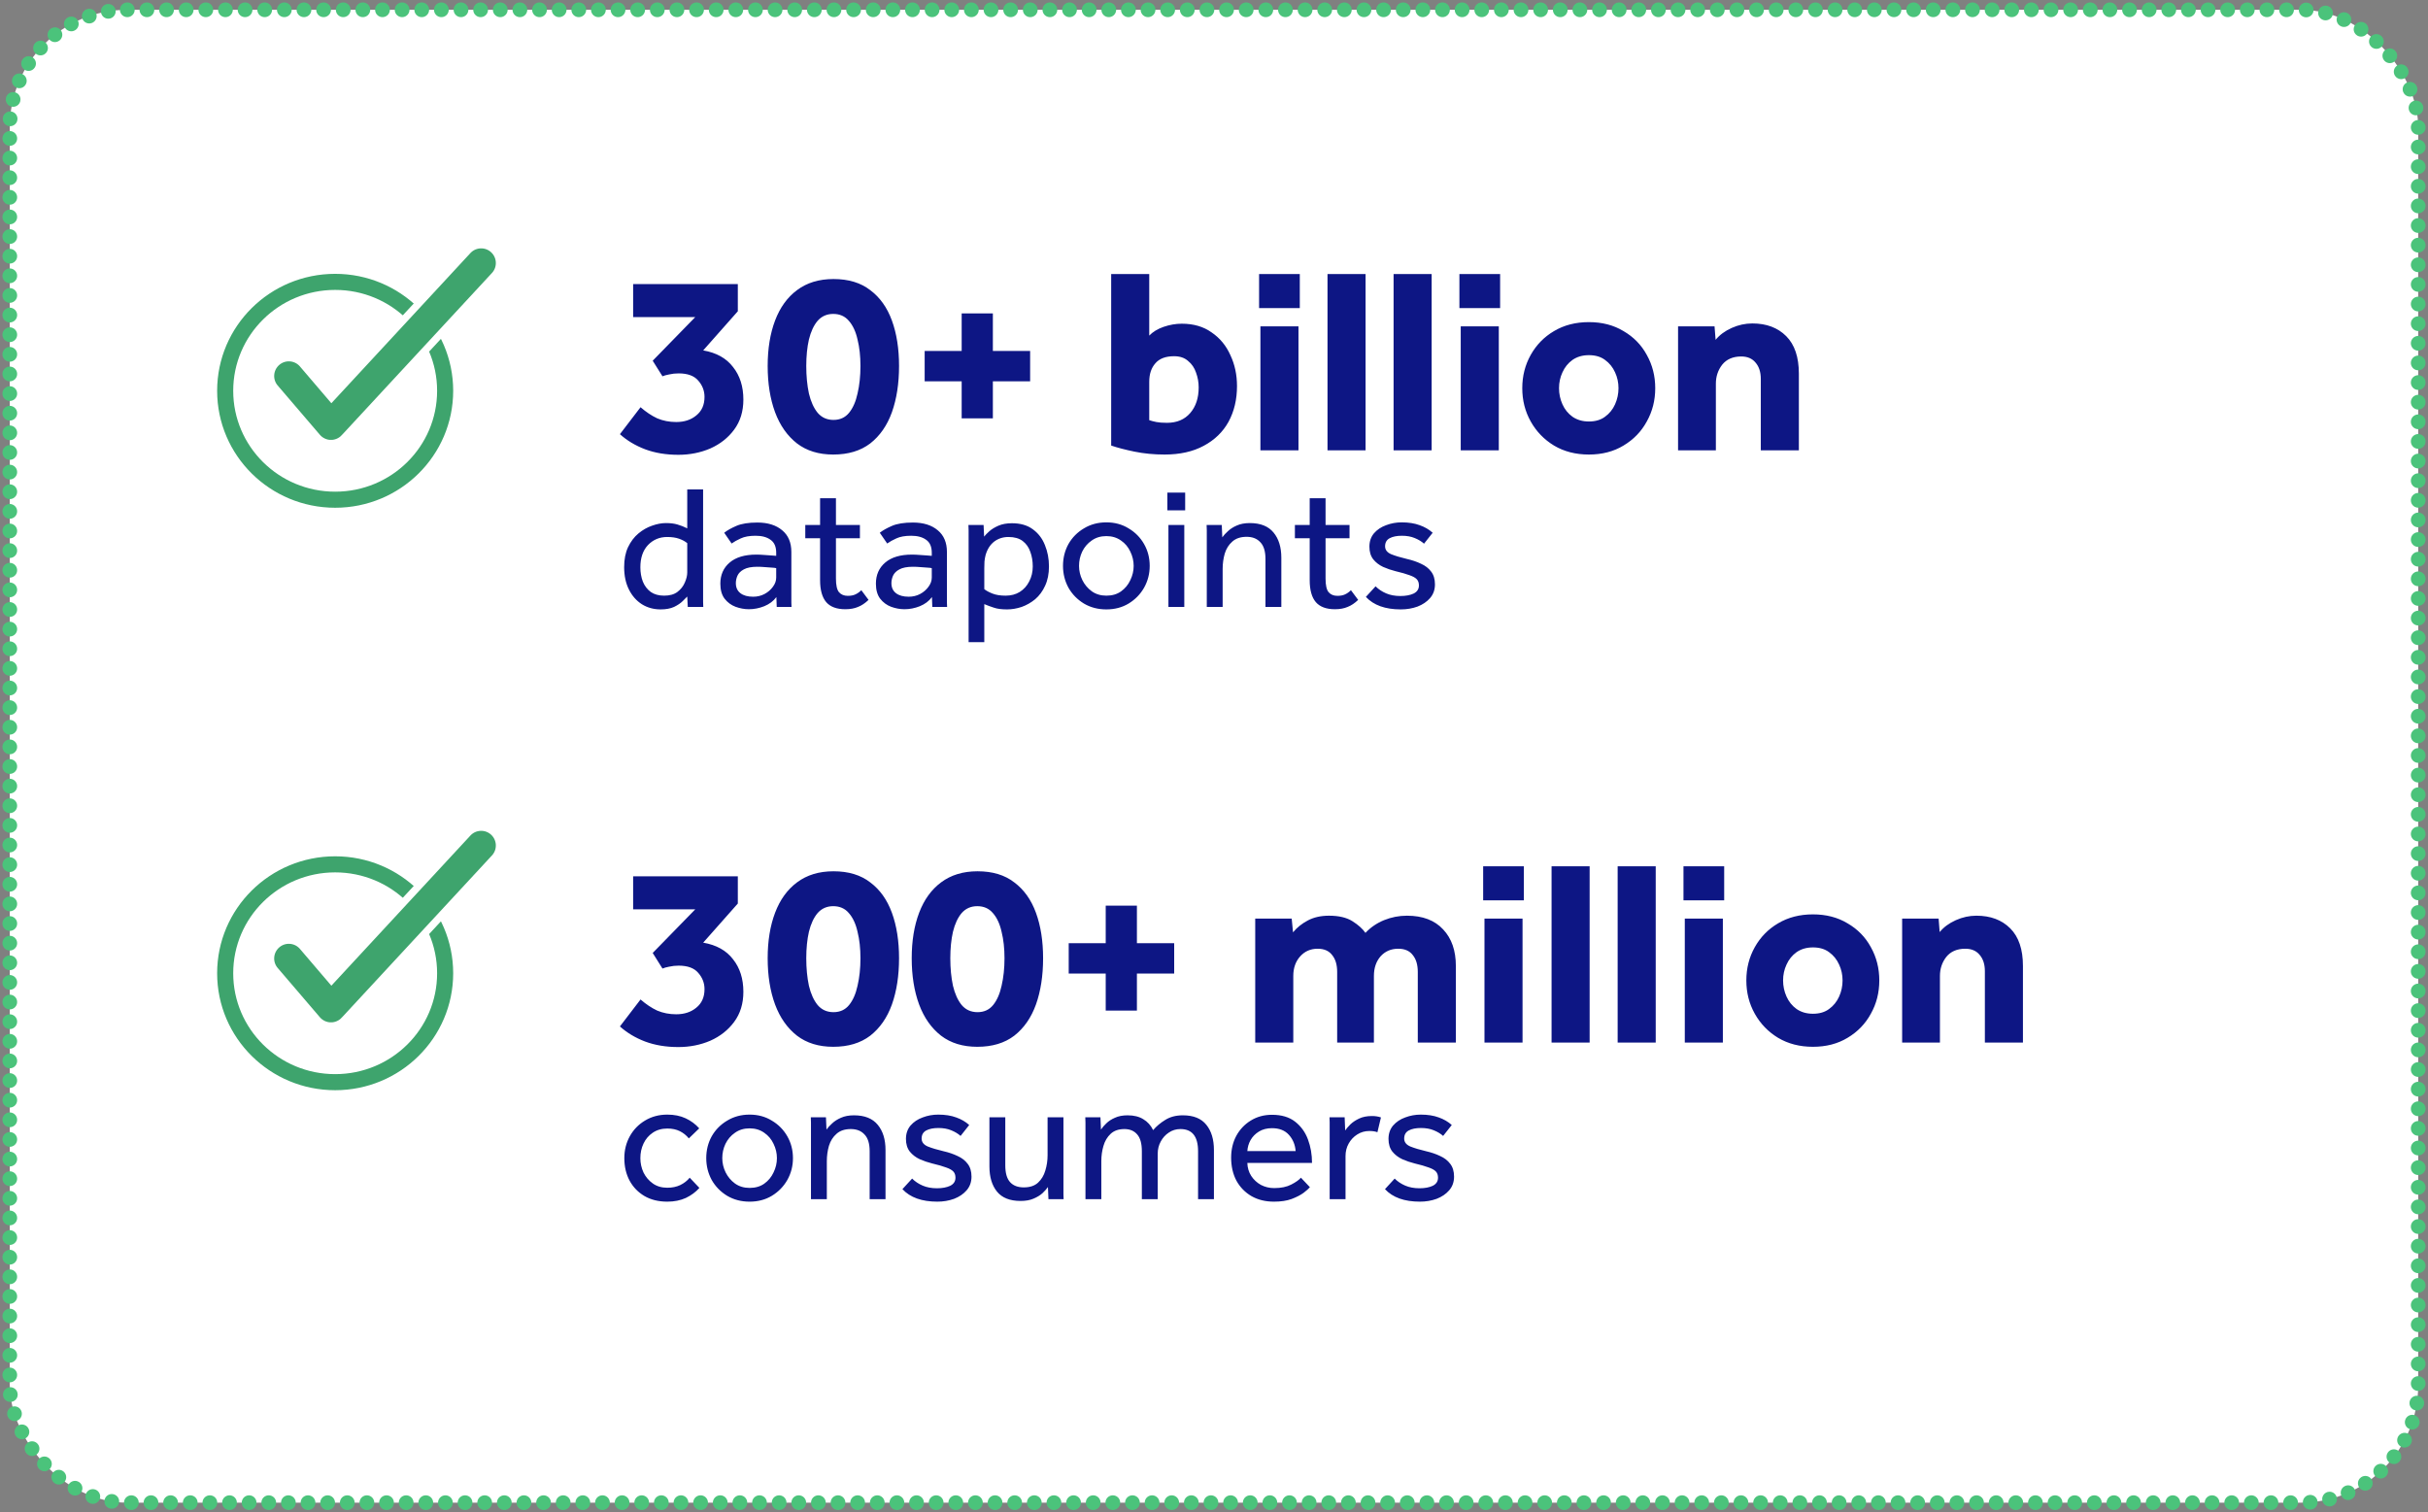
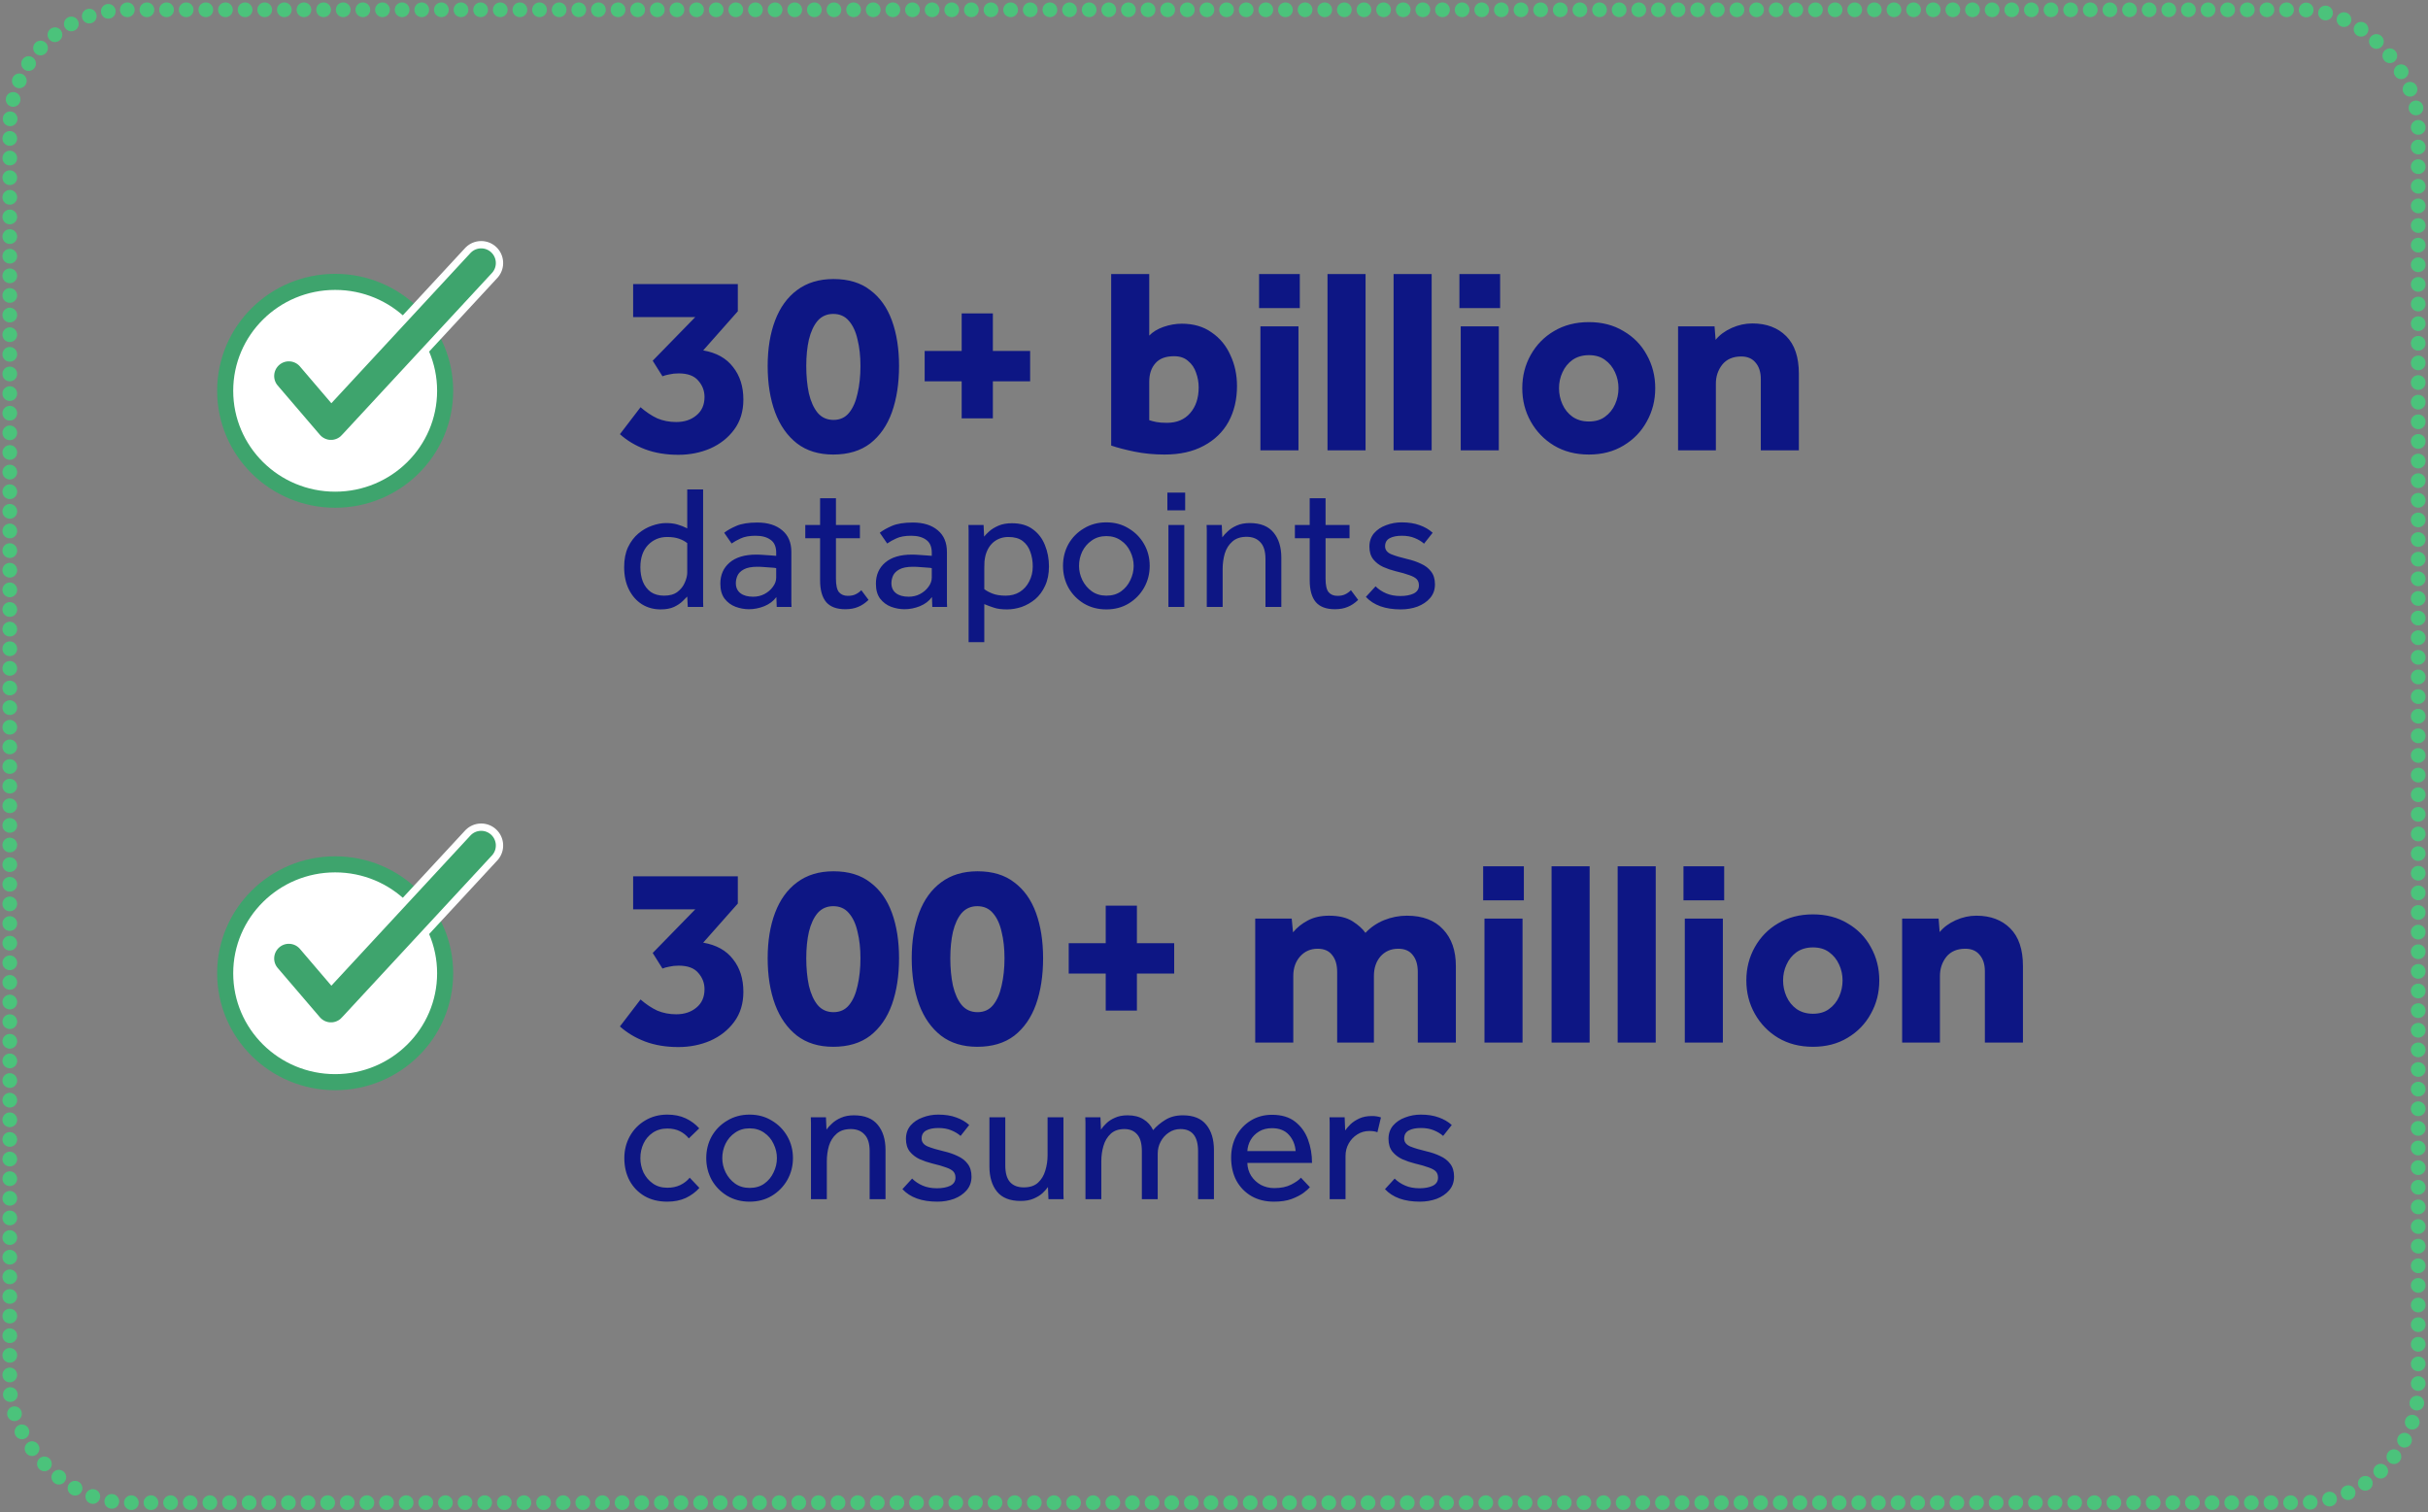
<svg xmlns="http://www.w3.org/2000/svg" width="496" height="309" viewBox="0 0 496 309" fill="none">
  <rect x="0" y="0" width="496" height="309" fill="#808080" stroke="none" />
-   <rect x="2" y="2" width="492" height="305" rx="24" fill="white" />
  <rect x="2" y="2" width="492" height="305" rx="24" stroke="#4BC37B" stroke-width="3" stroke-linecap="round" stroke-dasharray="0.01 4" />
  <ellipse cx="68.468" cy="79.841" rx="22.468" ry="22.252" fill="white" stroke="#3EA46D" stroke-width="3.284" stroke-linecap="round" />
  <path d="M95.684 51.057C97.099 49.677 99.371 49.631 100.839 50.99C102.306 52.348 102.441 54.617 101.172 56.136L101.045 56.28L70.352 89.427H70.351C69.644 90.19 68.658 90.619 67.62 90.623V90.624H67.546C66.475 90.605 65.468 90.117 64.779 89.316L64.778 89.315L56.161 79.248V79.249C54.815 77.677 55.004 75.321 56.573 73.976C58.095 72.671 60.354 72.807 61.716 74.243L61.845 74.387V74.388L67.715 81.257L95.55 51.195L95.684 51.057Z" fill="#3EA46D" stroke="white" stroke-width="1.496" stroke-miterlimit="10" />
  <path d="M126.64 88.706L130.852 83.198C131.968 84.17 133.102 84.926 134.254 85.466C135.442 85.97 136.738 86.222 138.142 86.222C139.798 86.222 141.166 85.772 142.246 84.872C143.362 83.972 143.92 82.712 143.92 81.092C143.92 79.832 143.488 78.716 142.624 77.744C141.796 76.772 140.464 76.286 138.628 76.286C137.944 76.286 137.296 76.358 136.684 76.502C136.108 76.61 135.658 76.736 135.334 76.88L133.336 73.694L142.03 64.784H129.34V58.034H150.724V63.596L143.65 71.588C146.35 72.056 148.384 73.19 149.752 74.99C151.156 76.754 151.858 78.968 151.858 81.632C151.858 84.044 151.228 86.096 149.968 87.788C148.744 89.444 147.124 90.722 145.108 91.622C143.092 92.486 140.914 92.918 138.574 92.918C136.054 92.918 133.786 92.54 131.77 91.784C129.79 91.028 128.08 90.002 126.64 88.706ZM170.214 92.864C167.262 92.864 164.796 92.108 162.816 90.596C160.836 89.048 159.342 86.924 158.334 84.224C157.326 81.488 156.822 78.338 156.822 74.774C156.822 71.246 157.326 68.15 158.334 65.486C159.342 62.822 160.836 60.752 162.816 59.276C164.832 57.764 167.316 57.008 170.268 57.008C173.328 57.008 175.83 57.764 177.774 59.276C179.754 60.752 181.23 62.822 182.202 65.486C183.174 68.15 183.66 71.246 183.66 74.774C183.66 78.338 183.174 81.488 182.202 84.224C181.23 86.924 179.754 89.048 177.774 90.596C175.794 92.108 173.274 92.864 170.214 92.864ZM170.268 85.79C171.6 85.79 172.662 85.304 173.454 84.332C174.246 83.36 174.822 82.046 175.182 80.39C175.578 78.698 175.776 76.826 175.776 74.774C175.776 72.758 175.578 70.958 175.182 69.374C174.822 67.754 174.228 66.476 173.4 65.54C172.608 64.604 171.546 64.136 170.214 64.136C168.918 64.136 167.856 64.604 167.028 65.54C166.236 66.476 165.642 67.754 165.246 69.374C164.886 70.958 164.706 72.758 164.706 74.774C164.706 76.826 164.886 78.698 165.246 80.39C165.642 82.046 166.236 83.36 167.028 84.332C167.856 85.304 168.936 85.79 170.268 85.79ZM188.894 77.906V71.696H196.454V64.028H202.826V71.696H210.44V77.906H202.826V85.466H196.454V77.906H188.894ZM226.995 91.028V55.982H234.771V68.564C235.491 67.808 236.463 67.214 237.687 66.782C238.947 66.35 240.189 66.134 241.413 66.134C243.825 66.134 245.859 66.728 247.515 67.916C249.207 69.068 250.485 70.616 251.349 72.56C252.249 74.468 252.699 76.574 252.699 78.878C252.699 81.614 252.123 84.044 250.971 86.168C249.819 88.256 248.127 89.894 245.895 91.082C243.699 92.27 241.035 92.864 237.903 92.864C235.743 92.864 233.691 92.666 231.747 92.27C229.839 91.874 228.255 91.46 226.995 91.028ZM234.771 78.014V85.844C235.203 85.988 235.689 86.114 236.229 86.222C236.769 86.33 237.489 86.384 238.389 86.384C240.405 86.384 241.989 85.718 243.141 84.386C244.293 83.054 244.869 81.308 244.869 79.148C244.869 78.104 244.689 77.096 244.329 76.124C244.005 75.152 243.465 74.36 242.709 73.748C241.989 73.1 241.035 72.776 239.847 72.776C238.119 72.776 236.841 73.262 236.013 74.234C235.185 75.17 234.771 76.43 234.771 78.014ZM257.211 62.948V55.982H265.527V62.948H257.211ZM257.481 92V66.674H265.257V92H257.481ZM271.187 92V55.982H278.963V92H271.187ZM284.687 92V55.982H292.463V92H284.687ZM298.133 62.948V55.982H306.449V62.948H298.133ZM298.403 92V66.674H306.179V92H298.403ZM310.975 79.31C310.975 76.826 311.551 74.558 312.703 72.506C313.855 70.454 315.439 68.834 317.455 67.646C319.507 66.422 321.883 65.81 324.583 65.81C327.283 65.81 329.641 66.422 331.657 67.646C333.709 68.834 335.293 70.454 336.409 72.506C337.561 74.558 338.137 76.826 338.137 79.31C338.137 81.794 337.561 84.062 336.409 86.114C335.293 88.166 333.709 89.804 331.657 91.028C329.641 92.252 327.283 92.864 324.583 92.864C321.883 92.864 319.507 92.252 317.455 91.028C315.439 89.804 313.855 88.166 312.703 86.114C311.551 84.062 310.975 81.794 310.975 79.31ZM324.583 86.114C325.915 86.114 327.013 85.79 327.877 85.142C328.777 84.494 329.461 83.648 329.929 82.604C330.397 81.56 330.631 80.462 330.631 79.31C330.631 78.158 330.397 77.078 329.929 76.07C329.461 75.026 328.777 74.18 327.877 73.532C327.013 72.884 325.915 72.56 324.583 72.56C323.287 72.56 322.171 72.884 321.235 73.532C320.335 74.18 319.651 75.026 319.183 76.07C318.715 77.078 318.481 78.158 318.481 79.31C318.481 80.462 318.715 81.56 319.183 82.604C319.651 83.648 320.335 84.494 321.235 85.142C322.171 85.79 323.287 86.114 324.583 86.114ZM342.801 92V66.674H350.253L350.469 69.428C351.297 68.42 352.395 67.61 353.763 66.998C355.131 66.386 356.535 66.08 357.975 66.08C360.855 66.08 363.159 66.944 364.887 68.672C366.615 70.4 367.479 72.956 367.479 76.34V92H359.703V77.42C359.703 76.016 359.343 74.9 358.623 74.072C357.939 73.244 356.967 72.83 355.707 72.83C354.015 72.83 352.719 73.388 351.819 74.504C350.955 75.62 350.523 76.916 350.523 78.392V92H342.801ZM140.5 124L140.392 121.876C140.224 122.068 139.912 122.38 139.456 122.812C139.024 123.244 138.436 123.64 137.692 124C136.948 124.336 136.036 124.504 134.956 124.504C133.54 124.504 132.268 124.156 131.14 123.46C130.012 122.74 129.124 121.732 128.476 120.436C127.828 119.14 127.504 117.616 127.504 115.864C127.504 114.28 127.768 112.924 128.296 111.796C128.848 110.644 129.556 109.708 130.42 108.988C131.284 108.268 132.208 107.74 133.192 107.404C134.2 107.044 135.148 106.864 136.036 106.864C136.948 106.864 137.728 106.96 138.376 107.152C139.048 107.344 139.72 107.608 140.392 107.944V99.988H143.632V122.308C143.632 122.404 143.632 122.632 143.632 122.992C143.632 123.328 143.644 123.664 143.668 124H140.5ZM140.392 116.944V110.968C139.96 110.608 139.408 110.308 138.736 110.068C138.064 109.828 137.248 109.708 136.288 109.708C134.728 109.708 133.42 110.26 132.364 111.364C131.332 112.468 130.816 113.98 130.816 115.9C130.816 116.956 130.984 117.928 131.32 118.816C131.68 119.704 132.22 120.412 132.94 120.94C133.66 121.444 134.572 121.696 135.676 121.696C136.804 121.696 137.704 121.444 138.376 120.94C139.072 120.412 139.576 119.776 139.888 119.032C140.224 118.288 140.392 117.592 140.392 116.944ZM158.673 124L158.601 121.984C158.001 122.8 157.173 123.424 156.117 123.856C155.085 124.264 154.041 124.468 152.985 124.468C152.073 124.468 151.161 124.3 150.249 123.964C149.361 123.628 148.617 123.076 148.017 122.308C147.441 121.54 147.153 120.52 147.153 119.248C147.153 117.448 147.789 116.008 149.061 114.928C150.333 113.848 152.145 113.308 154.497 113.308C155.025 113.308 155.565 113.332 156.117 113.38C156.693 113.404 157.209 113.44 157.665 113.488C158.121 113.512 158.421 113.536 158.565 113.56V112.948C158.565 111.7 158.181 110.812 157.413 110.284C156.669 109.732 155.649 109.456 154.353 109.456C153.105 109.456 152.097 109.636 151.329 109.996C150.585 110.332 149.961 110.68 149.457 111.04L147.945 108.844C148.545 108.364 149.373 107.896 150.429 107.44C151.485 106.984 152.913 106.756 154.713 106.756C156.849 106.756 158.541 107.284 159.789 108.34C161.037 109.372 161.661 110.848 161.661 112.768V122.524C161.661 122.692 161.661 122.896 161.661 123.136C161.661 123.376 161.673 123.664 161.697 124H158.673ZM158.565 117.988V116.08C158.445 116.032 158.169 115.996 157.737 115.972C157.305 115.924 156.813 115.888 156.261 115.864C155.733 115.816 155.217 115.792 154.713 115.792C153.513 115.792 152.589 115.972 151.941 116.332C151.317 116.668 150.885 117.1 150.645 117.628C150.429 118.132 150.321 118.636 150.321 119.14C150.321 120.028 150.633 120.712 151.257 121.192C151.881 121.672 152.745 121.912 153.849 121.912C154.689 121.912 155.457 121.732 156.153 121.372C156.873 120.988 157.449 120.496 157.881 119.896C158.337 119.296 158.565 118.66 158.565 117.988ZM167.53 118.528V109.96H164.506V107.26H167.53V101.788H170.77V107.26H175.666V109.96H170.77V118.204C170.77 119.548 170.974 120.472 171.382 120.976C171.814 121.48 172.414 121.732 173.182 121.732C173.806 121.732 174.322 121.636 174.73 121.444C175.162 121.252 175.57 120.964 175.954 120.58L177.43 122.56C176.734 123.232 176.014 123.712 175.27 124C174.55 124.312 173.686 124.468 172.678 124.468C170.926 124.468 169.63 123.988 168.79 123.028C167.95 122.044 167.53 120.544 167.53 118.528ZM190.454 124L190.382 121.984C189.782 122.8 188.954 123.424 187.898 123.856C186.866 124.264 185.822 124.468 184.766 124.468C183.854 124.468 182.942 124.3 182.03 123.964C181.142 123.628 180.398 123.076 179.798 122.308C179.222 121.54 178.934 120.52 178.934 119.248C178.934 117.448 179.57 116.008 180.842 114.928C182.114 113.848 183.926 113.308 186.278 113.308C186.806 113.308 187.346 113.332 187.898 113.38C188.474 113.404 188.99 113.44 189.446 113.488C189.902 113.512 190.202 113.536 190.346 113.56V112.948C190.346 111.7 189.962 110.812 189.194 110.284C188.45 109.732 187.43 109.456 186.134 109.456C184.886 109.456 183.878 109.636 183.11 109.996C182.366 110.332 181.742 110.68 181.238 111.04L179.726 108.844C180.326 108.364 181.154 107.896 182.21 107.44C183.266 106.984 184.694 106.756 186.494 106.756C188.63 106.756 190.322 107.284 191.57 108.34C192.818 109.372 193.442 110.848 193.442 112.768V122.524C193.442 122.692 193.442 122.896 193.442 123.136C193.442 123.376 193.454 123.664 193.478 124H190.454ZM190.346 117.988V116.08C190.226 116.032 189.95 115.996 189.518 115.972C189.086 115.924 188.594 115.888 188.042 115.864C187.514 115.816 186.998 115.792 186.494 115.792C185.294 115.792 184.37 115.972 183.722 116.332C183.098 116.668 182.666 117.1 182.426 117.628C182.21 118.132 182.102 118.636 182.102 119.14C182.102 120.028 182.414 120.712 183.038 121.192C183.662 121.672 184.526 121.912 185.63 121.912C186.47 121.912 187.238 121.732 187.934 121.372C188.654 120.988 189.23 120.496 189.662 119.896C190.118 119.296 190.346 118.66 190.346 117.988ZM201.075 131.2H197.871V108.988C197.871 108.772 197.871 108.556 197.871 108.34C197.871 108.1 197.859 107.74 197.835 107.26H200.931L201.039 109.636C201.279 109.324 201.627 108.964 202.083 108.556C202.563 108.124 203.187 107.74 203.955 107.404C204.723 107.068 205.647 106.9 206.727 106.9C208.455 106.9 209.871 107.308 210.975 108.124C212.103 108.94 212.931 110.02 213.459 111.364C214.011 112.708 214.287 114.16 214.287 115.72C214.287 117.232 214.023 118.552 213.495 119.68C212.991 120.784 212.319 121.696 211.479 122.416C210.639 123.112 209.715 123.64 208.707 124C207.699 124.336 206.703 124.504 205.719 124.504C204.591 124.504 203.691 124.384 203.019 124.144C202.347 123.928 201.699 123.688 201.075 123.424V131.2ZM201.075 116.08V120.364C201.459 120.676 202.011 120.976 202.731 121.264C203.451 121.552 204.351 121.696 205.431 121.696C206.535 121.696 207.495 121.444 208.311 120.94C209.151 120.412 209.799 119.692 210.255 118.78C210.735 117.868 210.975 116.848 210.975 115.72C210.975 114.64 210.807 113.644 210.471 112.732C210.159 111.82 209.643 111.088 208.923 110.536C208.203 109.984 207.231 109.708 206.007 109.708C204.879 109.708 203.895 110.032 203.055 110.68C202.239 111.328 201.663 112.252 201.327 113.452C201.231 113.836 201.159 114.256 201.111 114.712C201.087 115.144 201.075 115.6 201.075 116.08ZM226.009 124.504C224.305 124.504 222.781 124.108 221.437 123.316C220.093 122.5 219.037 121.42 218.269 120.076C217.525 118.708 217.153 117.22 217.153 115.612C217.153 113.98 217.525 112.492 218.269 111.148C219.037 109.804 220.093 108.736 221.437 107.944C222.781 107.128 224.305 106.72 226.009 106.72C227.713 106.72 229.225 107.128 230.545 107.944C231.889 108.736 232.945 109.804 233.713 111.148C234.481 112.492 234.865 113.98 234.865 115.612C234.865 117.22 234.481 118.708 233.713 120.076C232.945 121.42 231.889 122.5 230.545 123.316C229.225 124.108 227.713 124.504 226.009 124.504ZM226.009 121.696C227.185 121.696 228.181 121.408 228.997 120.832C229.837 120.232 230.473 119.464 230.905 118.528C231.361 117.592 231.589 116.62 231.589 115.612C231.589 114.604 231.361 113.632 230.905 112.696C230.473 111.76 229.837 111.004 228.997 110.428C228.157 109.828 227.161 109.528 226.009 109.528C224.857 109.528 223.861 109.828 223.021 110.428C222.181 111.004 221.533 111.76 221.077 112.696C220.645 113.608 220.429 114.58 220.429 115.612C220.429 116.62 220.657 117.592 221.113 118.528C221.569 119.44 222.205 120.196 223.021 120.796C223.861 121.396 224.857 121.696 226.009 121.696ZM238.475 104.272V100.636H242.111V104.272H238.475ZM238.691 124V107.26H241.931V124H238.691ZM249.767 124H246.527V108.988C246.527 108.772 246.527 108.556 246.527 108.34C246.527 108.1 246.515 107.74 246.491 107.26H249.587L249.695 109.78C249.983 109.372 250.367 108.952 250.847 108.52C251.327 108.064 251.927 107.68 252.647 107.368C253.391 107.032 254.279 106.864 255.311 106.864C257.495 106.864 259.115 107.512 260.171 108.808C261.227 110.08 261.755 111.796 261.755 113.956V124H258.515V114.208C258.515 112.648 258.167 111.508 257.471 110.788C256.799 110.044 255.863 109.672 254.663 109.672C253.439 109.672 252.467 109.996 251.747 110.644C251.027 111.268 250.511 112.084 250.199 113.092C249.911 114.1 249.767 115.144 249.767 116.224V124ZM267.55 118.528V109.96H264.526V107.26H267.55V101.788H270.79V107.26H275.686V109.96H270.79V118.204C270.79 119.548 270.994 120.472 271.402 120.976C271.834 121.48 272.434 121.732 273.202 121.732C273.826 121.732 274.342 121.636 274.75 121.444C275.182 121.252 275.59 120.964 275.974 120.58L277.45 122.56C276.754 123.232 276.034 123.712 275.29 124C274.57 124.312 273.706 124.468 272.698 124.468C270.946 124.468 269.65 123.988 268.81 123.028C267.97 122.044 267.55 120.544 267.55 118.528ZM279.026 121.948L281.006 119.788C281.606 120.388 282.326 120.868 283.166 121.228C284.006 121.588 284.978 121.768 286.082 121.768C287.162 121.768 288.062 121.6 288.782 121.264C289.502 120.904 289.862 120.352 289.862 119.608C289.862 119.08 289.718 118.66 289.43 118.348C289.142 118.036 288.65 117.76 287.954 117.52C287.258 117.256 286.298 116.98 285.074 116.692C284.21 116.476 283.37 116.188 282.554 115.828C281.738 115.444 281.066 114.928 280.538 114.28C280.01 113.608 279.746 112.744 279.746 111.688C279.746 110.608 280.058 109.696 280.682 108.952C281.33 108.208 282.158 107.656 283.166 107.296C284.174 106.912 285.23 106.72 286.334 106.72C287.75 106.72 288.974 106.912 290.006 107.296C291.038 107.656 291.926 108.172 292.67 108.844L290.906 111.076C290.402 110.62 289.766 110.236 288.998 109.924C288.254 109.612 287.378 109.456 286.37 109.456C285.338 109.456 284.51 109.624 283.886 109.96C283.262 110.296 282.95 110.848 282.95 111.616C282.95 112.336 283.37 112.876 284.21 113.236C285.05 113.572 286.13 113.896 287.45 114.208C288.506 114.448 289.454 114.772 290.294 115.18C291.158 115.564 291.842 116.092 292.346 116.764C292.874 117.436 293.138 118.312 293.138 119.392C293.138 120.496 292.802 121.432 292.13 122.2C291.482 122.944 290.63 123.52 289.574 123.928C288.518 124.312 287.378 124.504 286.154 124.504C282.986 124.504 280.61 123.652 279.026 121.948Z" fill="#0D1684" />
  <ellipse cx="68.468" cy="198.841" rx="22.468" ry="22.252" fill="white" stroke="#3EA46D" stroke-width="3.284" stroke-linecap="round" />
  <path d="M95.684 170.057C97.099 168.677 99.371 168.631 100.839 169.99C102.306 171.348 102.441 173.618 101.172 175.136L101.045 175.28L70.352 208.427H70.351C69.644 209.19 68.658 209.619 67.62 209.623V209.624H67.546C66.475 209.605 65.468 209.117 64.779 208.316L64.778 208.315L56.161 198.248V198.249C54.815 196.677 55.004 194.321 56.573 192.976C58.095 191.671 60.354 191.807 61.716 193.243L61.845 193.387V193.388L67.715 200.257L95.55 170.195L95.684 170.057Z" fill="#3EA46D" stroke="white" stroke-width="1.496" stroke-miterlimit="10" />
  <path d="M126.64 209.706L130.852 204.198C131.968 205.17 133.102 205.926 134.254 206.466C135.442 206.97 136.738 207.222 138.142 207.222C139.798 207.222 141.166 206.772 142.246 205.872C143.362 204.972 143.92 203.712 143.92 202.092C143.92 200.832 143.488 199.716 142.624 198.744C141.796 197.772 140.464 197.286 138.628 197.286C137.944 197.286 137.296 197.358 136.684 197.502C136.108 197.61 135.658 197.736 135.334 197.88L133.336 194.694L142.03 185.784H129.34V179.034H150.724V184.596L143.65 192.588C146.35 193.056 148.384 194.19 149.752 195.99C151.156 197.754 151.858 199.968 151.858 202.632C151.858 205.044 151.228 207.096 149.968 208.788C148.744 210.444 147.124 211.722 145.108 212.622C143.092 213.486 140.914 213.918 138.574 213.918C136.054 213.918 133.786 213.54 131.77 212.784C129.79 212.028 128.08 211.002 126.64 209.706ZM170.214 213.864C167.262 213.864 164.796 213.108 162.816 211.596C160.836 210.048 159.342 207.924 158.334 205.224C157.326 202.488 156.822 199.338 156.822 195.774C156.822 192.246 157.326 189.15 158.334 186.486C159.342 183.822 160.836 181.752 162.816 180.276C164.832 178.764 167.316 178.008 170.268 178.008C173.328 178.008 175.83 178.764 177.774 180.276C179.754 181.752 181.23 183.822 182.202 186.486C183.174 189.15 183.66 192.246 183.66 195.774C183.66 199.338 183.174 202.488 182.202 205.224C181.23 207.924 179.754 210.048 177.774 211.596C175.794 213.108 173.274 213.864 170.214 213.864ZM170.268 206.79C171.6 206.79 172.662 206.304 173.454 205.332C174.246 204.36 174.822 203.046 175.182 201.39C175.578 199.698 175.776 197.826 175.776 195.774C175.776 193.758 175.578 191.958 175.182 190.374C174.822 188.754 174.228 187.476 173.4 186.54C172.608 185.604 171.546 185.136 170.214 185.136C168.918 185.136 167.856 185.604 167.028 186.54C166.236 187.476 165.642 188.754 165.246 190.374C164.886 191.958 164.706 193.758 164.706 195.774C164.706 197.826 164.886 199.698 165.246 201.39C165.642 203.046 166.236 204.36 167.028 205.332C167.856 206.304 168.936 206.79 170.268 206.79ZM199.64 213.864C196.688 213.864 194.222 213.108 192.242 211.596C190.262 210.048 188.768 207.924 187.76 205.224C186.752 202.488 186.248 199.338 186.248 195.774C186.248 192.246 186.752 189.15 187.76 186.486C188.768 183.822 190.262 181.752 192.242 180.276C194.258 178.764 196.742 178.008 199.694 178.008C202.754 178.008 205.256 178.764 207.2 180.276C209.18 181.752 210.656 183.822 211.628 186.486C212.6 189.15 213.086 192.246 213.086 195.774C213.086 199.338 212.6 202.488 211.628 205.224C210.656 207.924 209.18 210.048 207.2 211.596C205.22 213.108 202.7 213.864 199.64 213.864ZM199.694 206.79C201.026 206.79 202.088 206.304 202.88 205.332C203.672 204.36 204.248 203.046 204.608 201.39C205.004 199.698 205.202 197.826 205.202 195.774C205.202 193.758 205.004 191.958 204.608 190.374C204.248 188.754 203.654 187.476 202.826 186.54C202.034 185.604 200.972 185.136 199.64 185.136C198.344 185.136 197.282 185.604 196.454 186.54C195.662 187.476 195.068 188.754 194.672 190.374C194.312 191.958 194.132 193.758 194.132 195.774C194.132 197.826 194.312 199.698 194.672 201.39C195.068 203.046 195.662 204.36 196.454 205.332C197.282 206.304 198.362 206.79 199.694 206.79ZM218.32 198.906V192.696H225.88V185.028H232.252V192.696H239.866V198.906H232.252V206.466H225.88V198.906H218.32ZM256.421 213V187.674H263.873L264.143 190.482C264.935 189.51 265.943 188.7 267.167 188.052C268.391 187.404 269.831 187.08 271.487 187.08C273.503 187.08 275.105 187.458 276.293 188.214C277.481 188.97 278.363 189.762 278.939 190.59C279.983 189.474 281.243 188.61 282.719 187.998C284.231 187.386 285.797 187.08 287.417 187.08C290.621 187.08 293.087 188.016 294.815 189.888C296.543 191.724 297.407 194.208 297.407 197.34V213H289.631V198.582C289.631 197.106 289.289 195.954 288.605 195.126C287.957 194.262 286.967 193.83 285.635 193.83C284.159 193.83 282.953 194.352 282.017 195.396C281.117 196.44 280.667 197.772 280.667 199.392V213H273.161V198.582C273.161 197.106 272.819 195.954 272.135 195.126C271.487 194.262 270.497 193.83 269.165 193.83C267.725 193.83 266.537 194.352 265.601 195.396C264.665 196.44 264.197 197.772 264.197 199.392V213H256.421ZM302.984 183.948V176.982H311.3V183.948H302.984ZM303.254 213V187.674H311.03V213H303.254ZM316.96 213V176.982H324.736V213H316.96ZM330.46 213V176.982H338.236V213H330.46ZM343.906 183.948V176.982H352.222V183.948H343.906ZM344.176 213V187.674H351.952V213H344.176ZM356.748 200.31C356.748 197.826 357.324 195.558 358.476 193.506C359.628 191.454 361.212 189.834 363.228 188.646C365.28 187.422 367.656 186.81 370.356 186.81C373.056 186.81 375.414 187.422 377.43 188.646C379.482 189.834 381.066 191.454 382.182 193.506C383.334 195.558 383.91 197.826 383.91 200.31C383.91 202.794 383.334 205.062 382.182 207.114C381.066 209.166 379.482 210.804 377.43 212.028C375.414 213.252 373.056 213.864 370.356 213.864C367.656 213.864 365.28 213.252 363.228 212.028C361.212 210.804 359.628 209.166 358.476 207.114C357.324 205.062 356.748 202.794 356.748 200.31ZM370.356 207.114C371.688 207.114 372.786 206.79 373.65 206.142C374.55 205.494 375.234 204.648 375.702 203.604C376.17 202.56 376.404 201.462 376.404 200.31C376.404 199.158 376.17 198.078 375.702 197.07C375.234 196.026 374.55 195.18 373.65 194.532C372.786 193.884 371.688 193.56 370.356 193.56C369.06 193.56 367.944 193.884 367.008 194.532C366.108 195.18 365.424 196.026 364.956 197.07C364.488 198.078 364.254 199.158 364.254 200.31C364.254 201.462 364.488 202.56 364.956 203.604C365.424 204.648 366.108 205.494 367.008 206.142C367.944 206.79 369.06 207.114 370.356 207.114ZM388.575 213V187.674H396.027L396.243 190.428C397.071 189.42 398.169 188.61 399.537 187.998C400.905 187.386 402.309 187.08 403.749 187.08C406.629 187.08 408.933 187.944 410.661 189.672C412.389 191.4 413.253 193.956 413.253 197.34V213H405.477V198.42C405.477 197.016 405.117 195.9 404.397 195.072C403.713 194.244 402.741 193.83 401.481 193.83C399.789 193.83 398.493 194.388 397.593 195.504C396.729 196.62 396.297 197.916 396.297 199.392V213H388.575ZM140.896 240.608L142.876 242.696C142.132 243.536 141.208 244.22 140.104 244.748C139 245.252 137.74 245.504 136.324 245.504C134.524 245.504 132.964 245.12 131.644 244.352C130.348 243.584 129.34 242.54 128.62 241.22C127.9 239.876 127.54 238.34 127.54 236.612C127.54 234.98 127.912 233.492 128.656 232.148C129.4 230.804 130.432 229.736 131.752 228.944C133.096 228.128 134.62 227.72 136.324 227.72C137.74 227.72 138.988 227.972 140.068 228.476C141.148 228.98 142.072 229.664 142.84 230.528L140.716 232.58C140.212 231.956 139.6 231.464 138.88 231.104C138.16 230.744 137.308 230.564 136.324 230.564C135.172 230.564 134.176 230.852 133.336 231.428C132.52 231.98 131.896 232.712 131.464 233.624C131.032 234.536 130.816 235.532 130.816 236.612C130.816 237.644 131.032 238.628 131.464 239.564C131.92 240.476 132.556 241.22 133.372 241.796C134.188 242.372 135.172 242.66 136.324 242.66C137.308 242.66 138.184 242.48 138.952 242.12C139.744 241.736 140.392 241.232 140.896 240.608ZM153.131 245.504C151.427 245.504 149.903 245.108 148.559 244.316C147.215 243.5 146.159 242.42 145.391 241.076C144.647 239.708 144.275 238.22 144.275 236.612C144.275 234.98 144.647 233.492 145.391 232.148C146.159 230.804 147.215 229.736 148.559 228.944C149.903 228.128 151.427 227.72 153.131 227.72C154.835 227.72 156.347 228.128 157.667 228.944C159.011 229.736 160.067 230.804 160.835 232.148C161.603 233.492 161.987 234.98 161.987 236.612C161.987 238.22 161.603 239.708 160.835 241.076C160.067 242.42 159.011 243.5 157.667 244.316C156.347 245.108 154.835 245.504 153.131 245.504ZM153.131 242.696C154.307 242.696 155.303 242.408 156.119 241.832C156.959 241.232 157.595 240.464 158.027 239.528C158.483 238.592 158.711 237.62 158.711 236.612C158.711 235.604 158.483 234.632 158.027 233.696C157.595 232.76 156.959 232.004 156.119 231.428C155.279 230.828 154.283 230.528 153.131 230.528C151.979 230.528 150.983 230.828 150.143 231.428C149.303 232.004 148.655 232.76 148.199 233.696C147.767 234.608 147.551 235.58 147.551 236.612C147.551 237.62 147.779 238.592 148.235 239.528C148.691 240.44 149.327 241.196 150.143 241.796C150.983 242.396 151.979 242.696 153.131 242.696ZM168.908 245H165.668V229.988C165.668 229.772 165.668 229.556 165.668 229.34C165.668 229.1 165.656 228.74 165.632 228.26H168.728L168.836 230.78C169.124 230.372 169.508 229.952 169.988 229.52C170.468 229.064 171.068 228.68 171.788 228.368C172.532 228.032 173.42 227.864 174.452 227.864C176.636 227.864 178.256 228.512 179.312 229.808C180.368 231.08 180.896 232.796 180.896 234.956V245H177.656V235.208C177.656 233.648 177.308 232.508 176.612 231.788C175.94 231.044 175.004 230.672 173.804 230.672C172.58 230.672 171.608 230.996 170.888 231.644C170.168 232.268 169.652 233.084 169.34 234.092C169.052 235.1 168.908 236.144 168.908 237.224V245ZM184.35 242.948L186.33 240.788C186.93 241.388 187.65 241.868 188.49 242.228C189.33 242.588 190.302 242.768 191.406 242.768C192.486 242.768 193.386 242.6 194.106 242.264C194.826 241.904 195.186 241.352 195.186 240.608C195.186 240.08 195.042 239.66 194.754 239.348C194.466 239.036 193.974 238.76 193.278 238.52C192.582 238.256 191.622 237.98 190.398 237.692C189.534 237.476 188.694 237.188 187.878 236.828C187.062 236.444 186.39 235.928 185.862 235.28C185.334 234.608 185.07 233.744 185.07 232.688C185.07 231.608 185.382 230.696 186.006 229.952C186.654 229.208 187.482 228.656 188.49 228.296C189.498 227.912 190.554 227.72 191.658 227.72C193.074 227.72 194.298 227.912 195.33 228.296C196.362 228.656 197.25 229.172 197.994 229.844L196.23 232.076C195.726 231.62 195.09 231.236 194.322 230.924C193.578 230.612 192.702 230.456 191.694 230.456C190.662 230.456 189.834 230.624 189.21 230.96C188.586 231.296 188.274 231.848 188.274 232.616C188.274 233.336 188.694 233.876 189.534 234.236C190.374 234.572 191.454 234.896 192.774 235.208C193.83 235.448 194.778 235.772 195.618 236.18C196.482 236.564 197.166 237.092 197.67 237.764C198.198 238.436 198.462 239.312 198.462 240.392C198.462 241.496 198.126 242.432 197.454 243.2C196.806 243.944 195.954 244.52 194.898 244.928C193.842 245.312 192.702 245.504 191.478 245.504C188.31 245.504 185.934 244.652 184.35 242.948ZM202.123 238.304V228.26H205.363V238.088C205.363 239.648 205.687 240.788 206.335 241.508C206.983 242.228 207.919 242.588 209.143 242.588C210.391 242.588 211.363 242.264 212.059 241.616C212.755 240.968 213.247 240.152 213.535 239.168C213.847 238.16 214.003 237.116 214.003 236.036V228.26H217.243V243.308C217.243 243.404 217.243 243.632 217.243 243.992C217.243 244.328 217.255 244.664 217.279 245H214.183L214.075 242.516C213.811 242.9 213.439 243.32 212.959 243.776C212.479 244.208 211.867 244.58 211.123 244.892C210.403 245.204 209.527 245.36 208.495 245.36C206.311 245.36 204.703 244.724 203.671 243.452C202.639 242.18 202.123 240.464 202.123 238.304ZM224.982 245H221.742V229.988C221.742 229.772 221.742 229.556 221.742 229.34C221.742 229.1 221.73 228.74 221.706 228.26H224.802L224.91 230.78C225.174 230.372 225.534 229.952 225.99 229.52C226.446 229.064 227.034 228.68 227.754 228.368C228.474 228.032 229.338 227.864 230.346 227.864C231.642 227.864 232.71 228.128 233.55 228.656C234.414 229.16 235.086 229.904 235.566 230.888C236.238 230.096 237.066 229.4 238.05 228.8C239.034 228.176 240.234 227.864 241.65 227.864C243.81 227.864 245.406 228.512 246.438 229.808C247.47 231.08 247.986 232.796 247.986 234.956V245H244.746V235.208C244.746 232.184 243.546 230.672 241.146 230.672C240.258 230.672 239.466 230.912 238.77 231.392C238.074 231.848 237.522 232.46 237.114 233.228C236.706 233.972 236.502 234.8 236.502 235.712V245H233.262V235.208C233.262 233.648 232.95 232.508 232.326 231.788C231.702 231.044 230.826 230.672 229.698 230.672C228.522 230.672 227.586 230.996 226.89 231.644C226.194 232.292 225.702 233.12 225.414 234.128C225.126 235.112 224.982 236.144 224.982 237.224V245ZM265.756 240.608L267.592 242.552C267.352 242.84 266.92 243.224 266.296 243.704C265.672 244.16 264.856 244.58 263.848 244.964C262.864 245.324 261.664 245.504 260.248 245.504C258.52 245.504 256.996 245.132 255.676 244.388C254.356 243.62 253.324 242.564 252.58 241.22C251.86 239.852 251.5 238.28 251.5 236.504C251.5 234.872 251.848 233.396 252.544 232.076C253.264 230.756 254.248 229.712 255.496 228.944C256.768 228.152 258.22 227.756 259.852 227.756C261.796 227.756 263.368 228.224 264.568 229.16C265.768 230.096 266.644 231.308 267.196 232.796C267.748 234.284 268.024 235.88 268.024 237.584H254.812C254.836 238.568 255.1 239.456 255.604 240.248C256.108 241.016 256.768 241.628 257.584 242.084C258.424 242.516 259.324 242.732 260.284 242.732C261.7 242.732 262.864 242.492 263.776 242.012C264.712 241.532 265.372 241.064 265.756 240.608ZM254.812 235.172H264.676C264.58 233.876 264.124 232.772 263.308 231.86C262.492 230.948 261.34 230.492 259.852 230.492C258.82 230.492 257.932 230.72 257.188 231.176C256.444 231.632 255.868 232.22 255.46 232.94C255.076 233.636 254.86 234.38 254.812 235.172ZM274.869 245H271.629V229.88C271.629 229.712 271.629 229.52 271.629 229.304C271.629 229.088 271.617 228.74 271.593 228.26H274.689L274.797 230.96C275.061 230.576 275.421 230.156 275.877 229.7C276.357 229.244 276.957 228.848 277.677 228.512C278.397 228.176 279.261 228.008 280.269 228.008C280.629 228.008 280.953 228.032 281.241 228.08C281.553 228.128 281.841 228.2 282.105 228.296L281.385 231.32C280.953 231.152 280.401 231.068 279.729 231.068C278.817 231.068 277.989 231.308 277.245 231.788C276.525 232.244 275.949 232.856 275.517 233.624C275.085 234.392 274.869 235.244 274.869 236.18V245ZM282.928 242.948L284.908 240.788C285.508 241.388 286.228 241.868 287.068 242.228C287.908 242.588 288.88 242.768 289.984 242.768C291.064 242.768 291.964 242.6 292.684 242.264C293.404 241.904 293.764 241.352 293.764 240.608C293.764 240.08 293.62 239.66 293.332 239.348C293.044 239.036 292.552 238.76 291.856 238.52C291.16 238.256 290.2 237.98 288.976 237.692C288.112 237.476 287.272 237.188 286.456 236.828C285.64 236.444 284.968 235.928 284.44 235.28C283.912 234.608 283.648 233.744 283.648 232.688C283.648 231.608 283.96 230.696 284.584 229.952C285.232 229.208 286.06 228.656 287.068 228.296C288.076 227.912 289.132 227.72 290.236 227.72C291.652 227.72 292.876 227.912 293.908 228.296C294.94 228.656 295.828 229.172 296.572 229.844L294.808 232.076C294.304 231.62 293.668 231.236 292.9 230.924C292.156 230.612 291.28 230.456 290.272 230.456C289.24 230.456 288.412 230.624 287.788 230.96C287.164 231.296 286.852 231.848 286.852 232.616C286.852 233.336 287.272 233.876 288.112 234.236C288.952 234.572 290.032 234.896 291.352 235.208C292.408 235.448 293.356 235.772 294.196 236.18C295.06 236.564 295.744 237.092 296.248 237.764C296.776 238.436 297.04 239.312 297.04 240.392C297.04 241.496 296.704 242.432 296.032 243.2C295.384 243.944 294.532 244.52 293.476 244.928C292.42 245.312 291.28 245.504 290.056 245.504C286.888 245.504 284.512 244.652 282.928 242.948Z" fill="#0D1684" />
</svg>